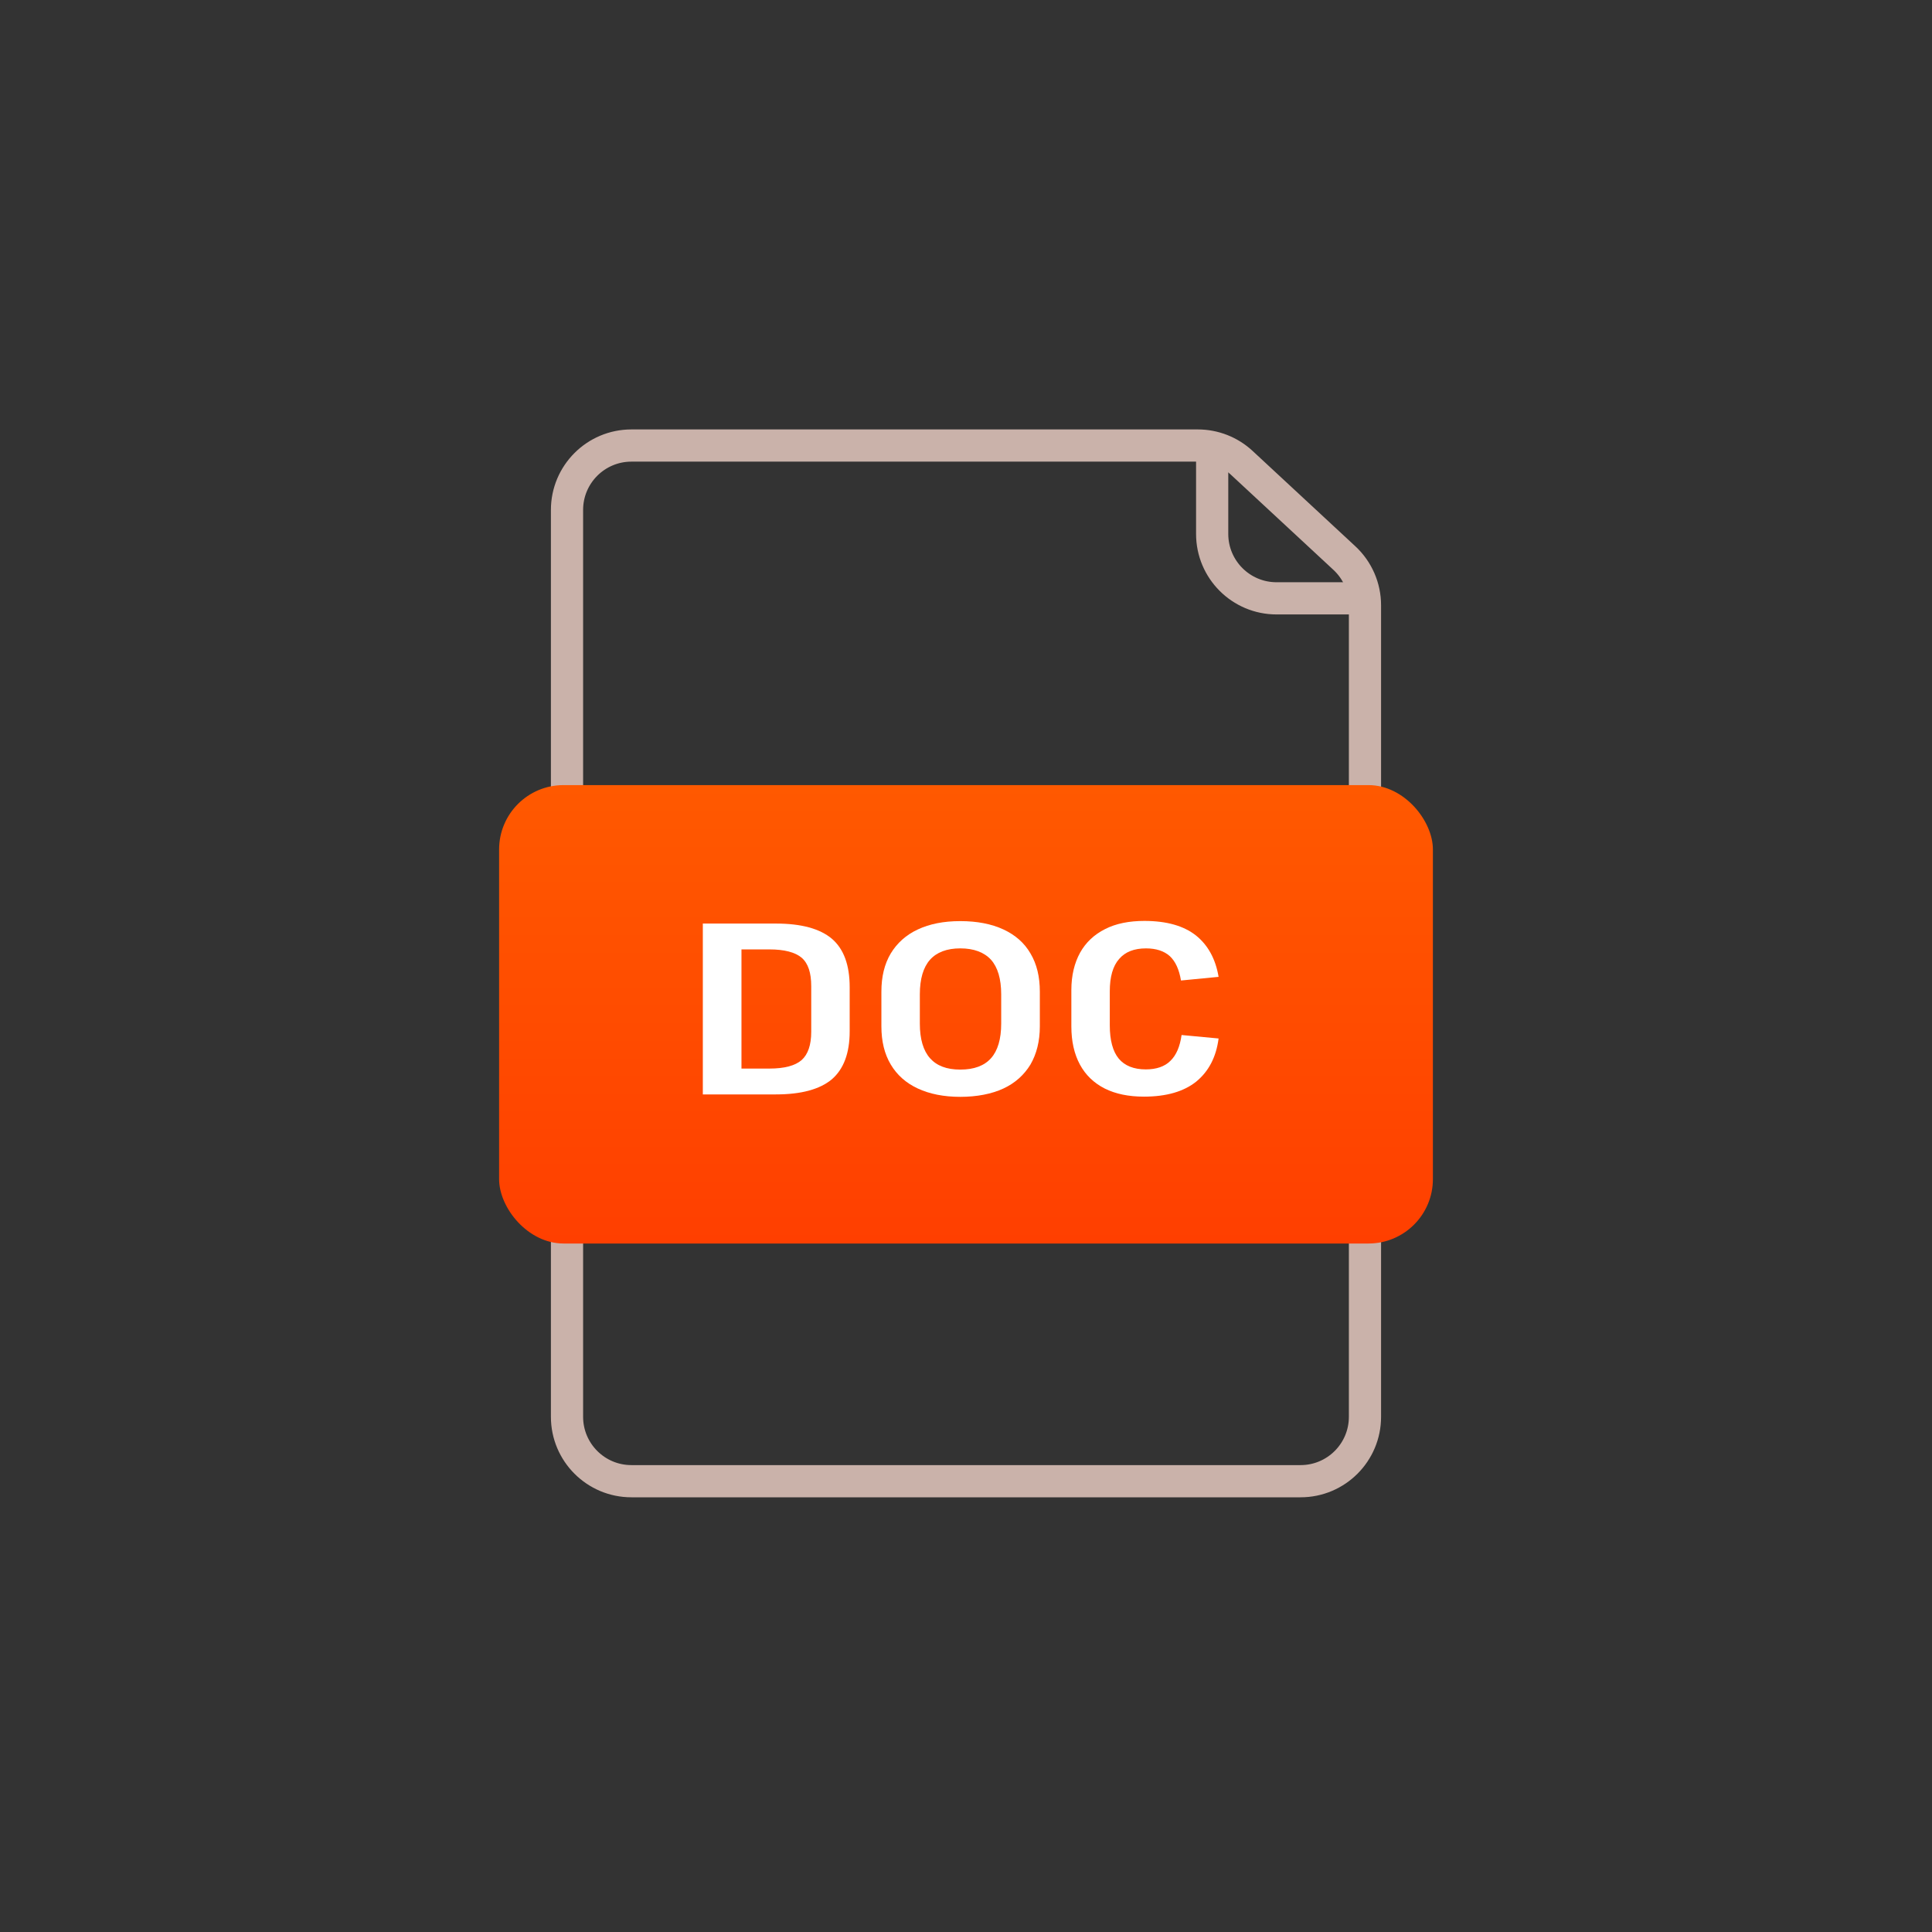
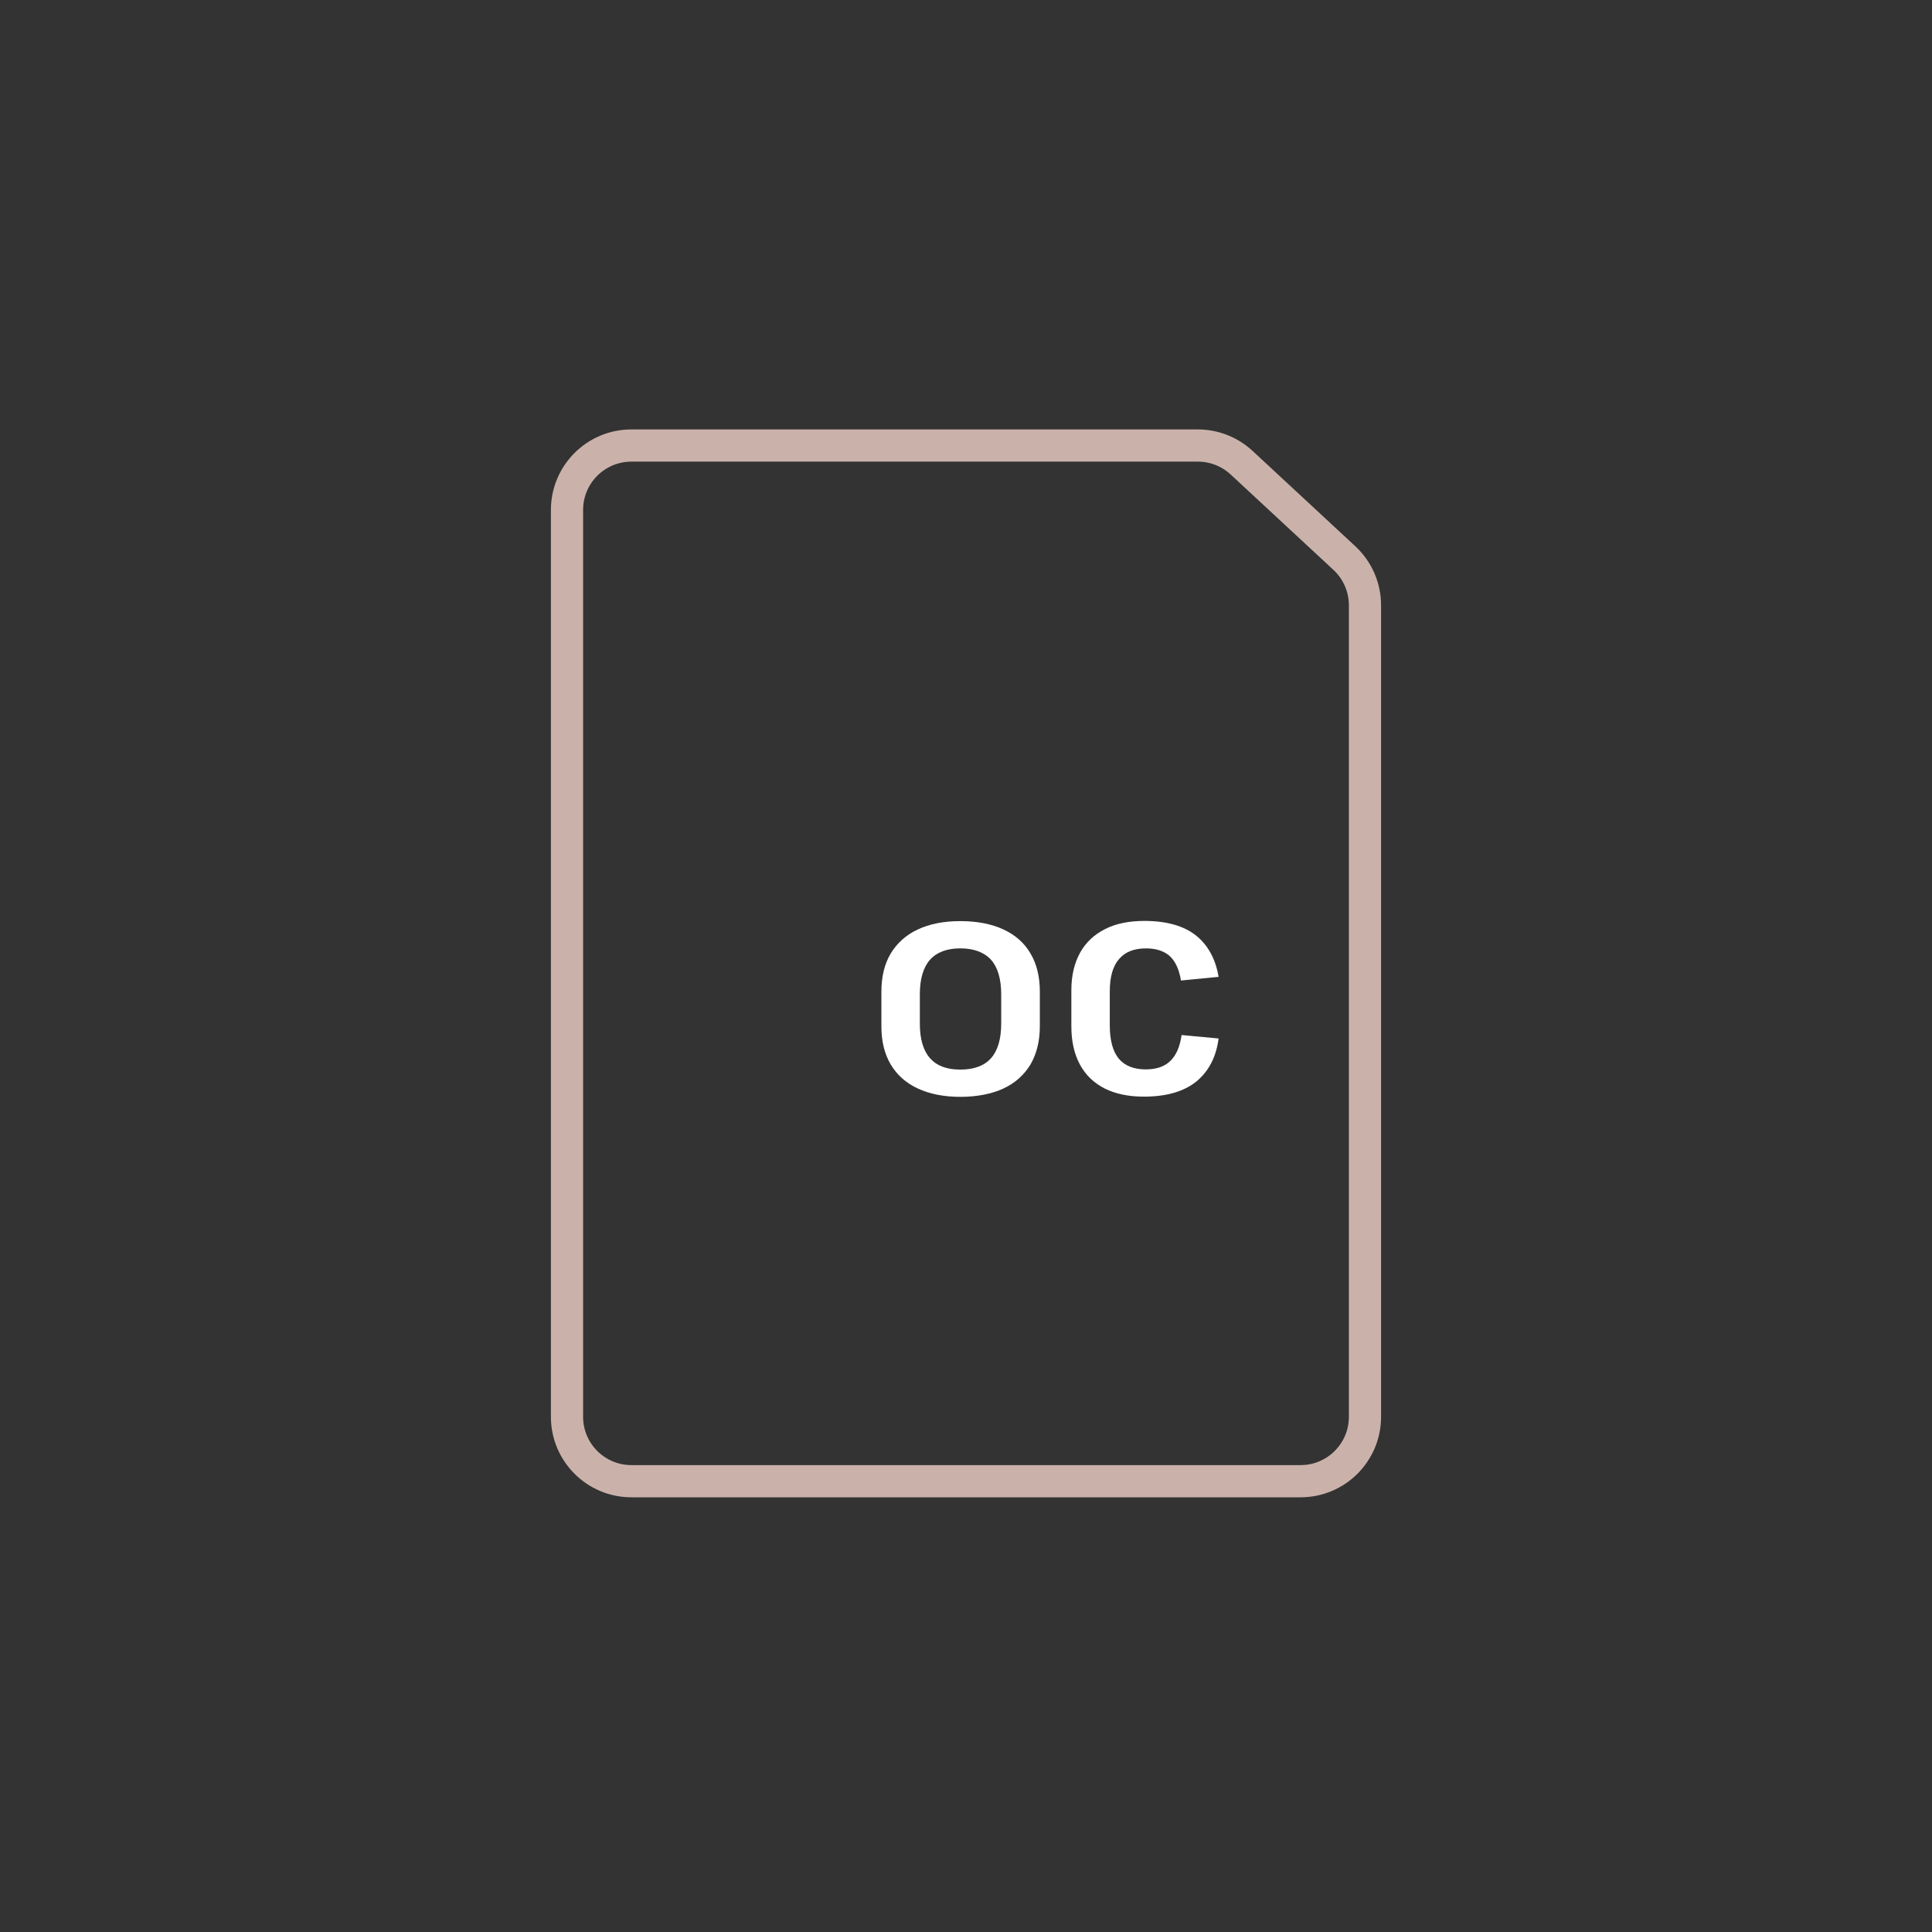
<svg xmlns="http://www.w3.org/2000/svg" width="120" height="120" viewBox="0 0 120 120" fill="none">
  <rect x="0" y="0" width="120" height="120" fill="#333333" stroke="none" />
  <path d="M35.218 31.673C35.218 29.464 37.009 27.673 39.218 27.673L74.4 27.673C75.409 27.673 76.381 28.054 77.121 28.741L83.502 34.663C84.318 35.42 84.781 36.482 84.781 37.595V88C84.781 90.209 82.991 92 80.781 92H39.218C37.009 92 35.218 90.209 35.218 88V31.673Z" stroke="#CAB2AA" stroke-width="2" />
-   <path d="M75.29 27.673V33.164C75.29 35.373 77.081 37.164 79.29 37.164H84.781" stroke="#CAB2AA" stroke-width="2" />
-   <rect x="31" y="48.764" width="58" height="28.473" rx="4" fill="url(#paint0_linear_2907_959)" />
-   <path d="M48.189 57.364H43.654V67.976H48.189C49.768 67.976 50.918 67.66 51.663 67.041C52.396 66.409 52.775 65.424 52.775 64.06V61.318C52.775 59.941 52.408 58.944 51.675 58.312C50.93 57.68 49.768 57.364 48.189 57.364ZM50.387 64.085C50.387 64.906 50.185 65.487 49.793 65.841C49.389 66.194 48.72 66.371 47.785 66.371H46.054V58.969H47.785C48.72 58.969 49.389 59.146 49.793 59.487C50.198 59.84 50.387 60.422 50.387 61.255V64.072V64.085Z" fill="white" />
  <path d="M62.325 57.73C61.592 57.389 60.695 57.212 59.647 57.212C58.598 57.212 57.739 57.389 57.007 57.73C56.274 58.071 55.718 58.577 55.326 59.221C54.935 59.878 54.745 60.661 54.745 61.596V63.743C54.745 64.678 54.935 65.461 55.326 66.118C55.718 66.775 56.274 67.268 57.007 67.609C57.739 67.95 58.623 68.127 59.647 68.127C60.67 68.127 61.592 67.95 62.325 67.609C63.057 67.268 63.613 66.762 64.005 66.118C64.384 65.461 64.586 64.678 64.586 63.743V61.596C64.586 60.661 64.396 59.878 64.005 59.221C63.626 58.564 63.057 58.071 62.325 57.73ZM62.186 63.579C62.186 64.539 61.971 65.259 61.554 65.727C61.137 66.194 60.506 66.434 59.647 66.434C58.788 66.434 58.181 66.194 57.764 65.727C57.348 65.259 57.133 64.539 57.133 63.579V61.76C57.133 60.8 57.348 60.08 57.764 59.612C58.181 59.145 58.813 58.905 59.647 58.905C60.48 58.905 61.125 59.145 61.554 59.612C61.971 60.08 62.186 60.8 62.186 61.76V63.579Z" fill="white" />
  <path d="M73.39 64.287C73.289 65.007 73.062 65.537 72.696 65.891C72.342 66.245 71.824 66.422 71.167 66.422C70.422 66.422 69.853 66.194 69.487 65.752C69.121 65.31 68.931 64.615 68.931 63.693V61.571C68.931 60.674 69.121 60.005 69.512 59.562C69.891 59.12 70.447 58.906 71.18 58.906C71.811 58.906 72.304 59.07 72.658 59.386C73.011 59.714 73.239 60.219 73.353 60.901L75.689 60.674C75.5 59.55 75.02 58.691 74.275 58.097C73.517 57.503 72.456 57.2 71.079 57.2C70.131 57.2 69.31 57.364 68.641 57.706C67.959 58.047 67.441 58.539 67.087 59.171C66.733 59.815 66.544 60.586 66.544 61.495V63.744C66.544 64.678 66.721 65.462 67.074 66.119C67.428 66.775 67.946 67.268 68.615 67.609C69.297 67.95 70.106 68.114 71.053 68.114C72.443 68.114 73.529 67.799 74.3 67.18C75.07 66.548 75.538 65.664 75.689 64.502L73.39 64.287Z" fill="white" />
  <defs>
    <linearGradient id="paint0_linear_2907_959" x1="59.999" y1="48.764" x2="59.999" y2="77.236" gradientUnits="userSpaceOnUse">
      <stop stop-color="#FF5900" />
      <stop offset="1" stop-color="#FF3F00" />
    </linearGradient>
  </defs>
</svg>